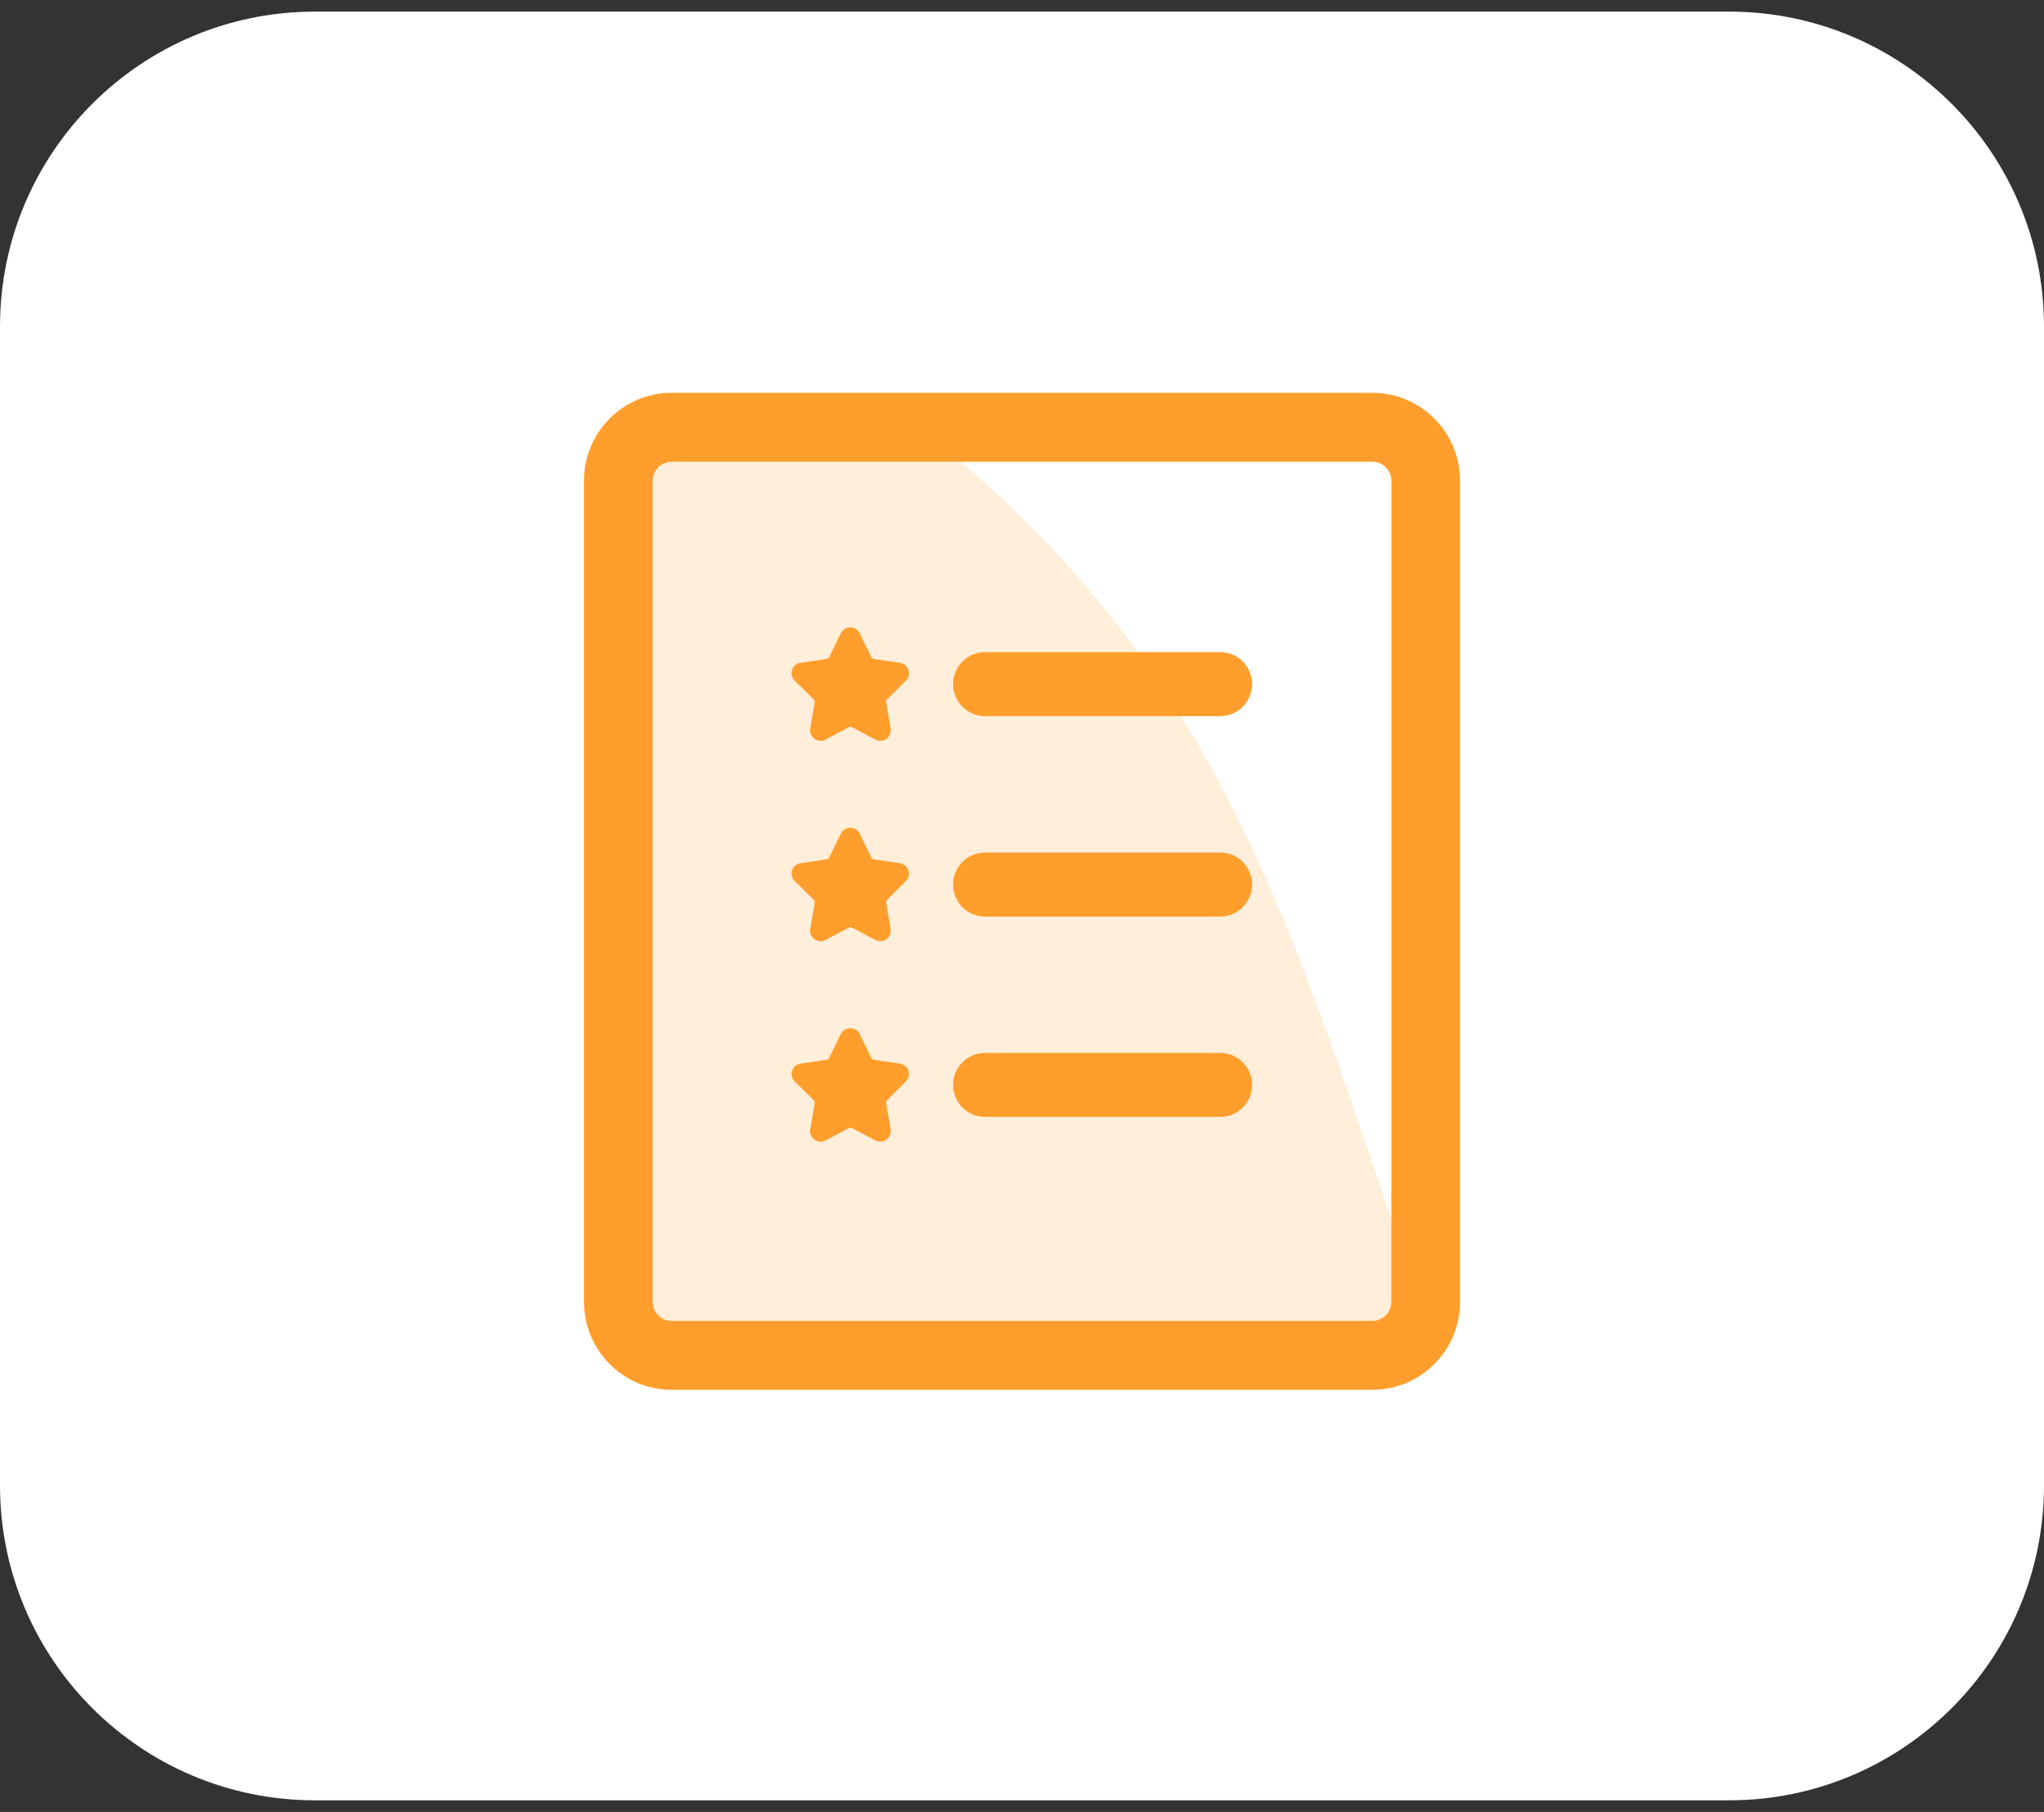
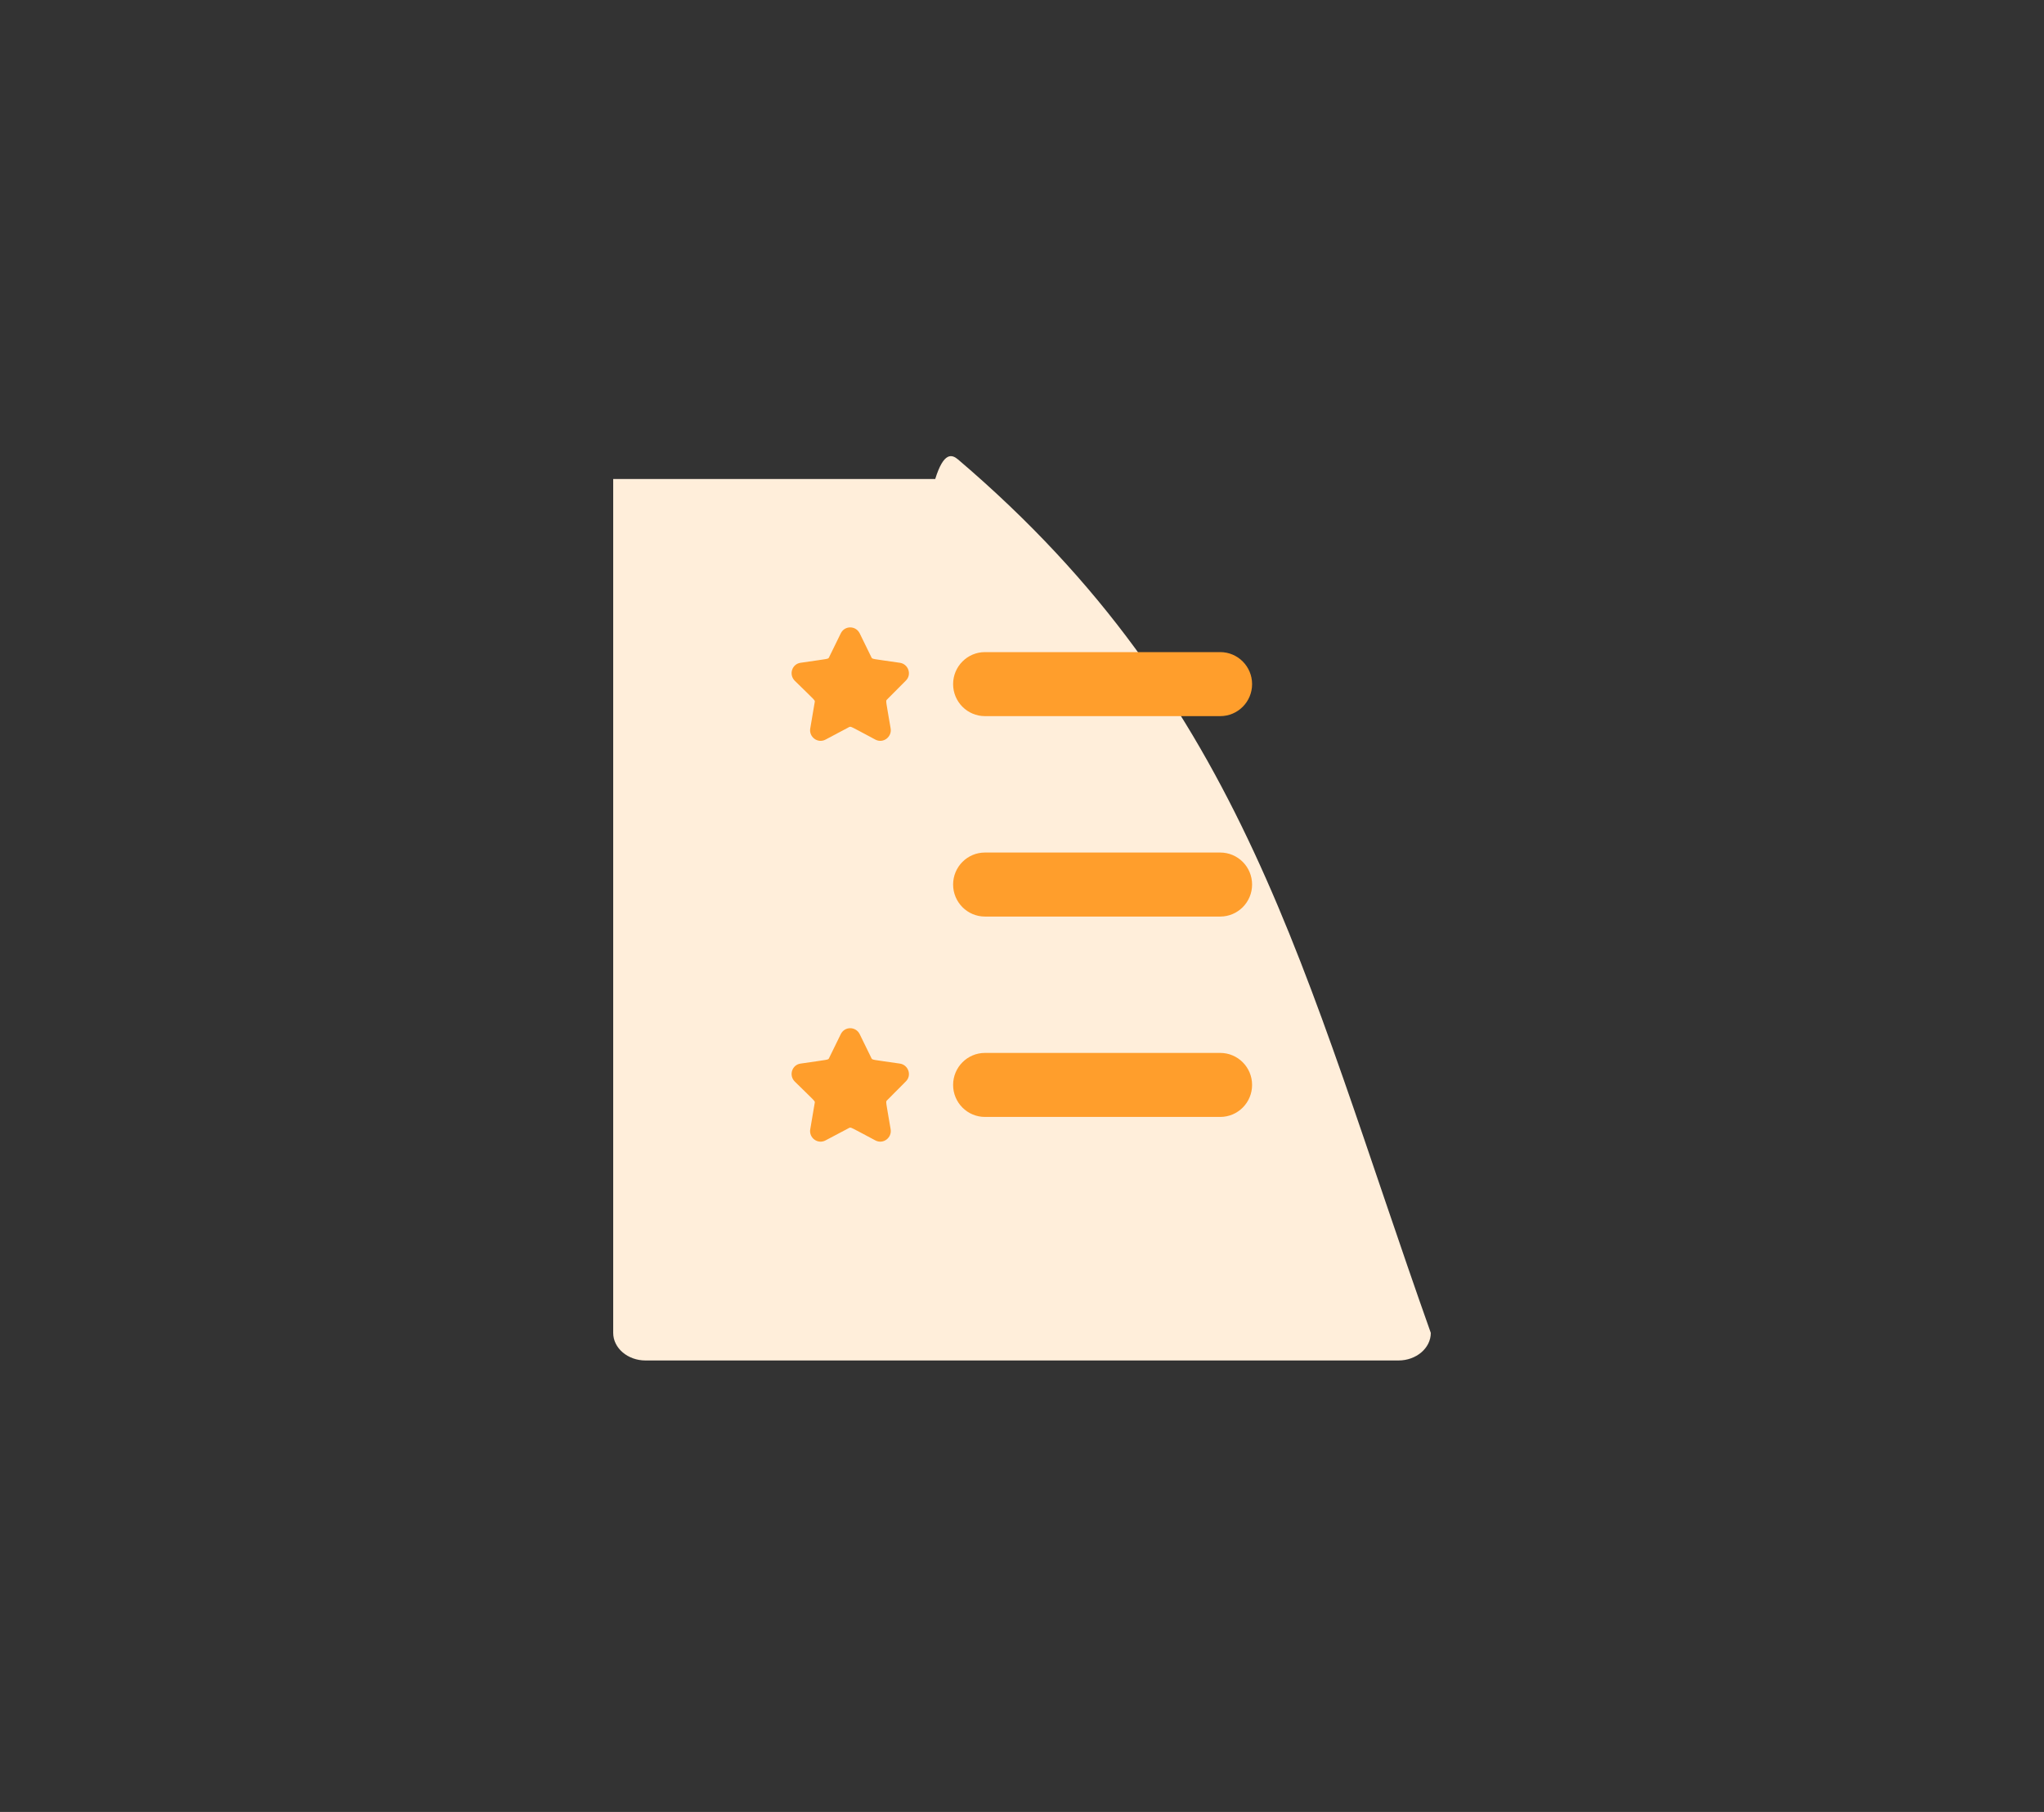
<svg xmlns="http://www.w3.org/2000/svg" width="44" height="39" viewBox="0 0 44 39" fill="none">
  <rect x="0" y="0" width="44" height="39" fill="#333333" stroke="none" />
-   <path d="M0 7.028C0 3.285 3.035 0.25 6.778 0.25H37.222C40.965 0.25 44 3.285 44 7.028V31.972C44 35.715 40.965 38.75 37.222 38.75H6.778C3.035 38.75 0 35.715 0 31.972V7.028Z" fill="white" />
  <g clip-path="url(#clip0)">
-     <path d="M30.103 29.283H13.897C13.512 29.283 13.2 29.017 13.2 28.689V10.31C13.2 9.983 13.512 9.717 13.897 9.717H20.132C20.317 9.717 20.494 9.78 20.625 9.891C26.812 15.16 28.034 20.896 30.8 28.689C30.8 29.017 30.488 29.283 30.103 29.283Z" fill="#FFEEDA" />
-     <path fill-rule="evenodd" clip-rule="evenodd" d="M29.543 9.938H14.457C14.232 9.938 14.049 10.122 14.049 10.348V28.02C14.049 28.247 14.232 28.431 14.457 28.431H29.543C29.768 28.431 29.951 28.247 29.951 28.02V10.348C29.951 10.122 29.768 9.938 29.543 9.938ZM14.457 8.455C13.416 8.455 12.571 9.303 12.571 10.348V28.02C12.571 29.066 13.416 29.914 14.457 29.914H29.543C30.584 29.914 31.429 29.066 31.429 28.02V10.348C31.429 9.303 30.584 8.455 29.543 8.455H14.457Z" fill="#FF9E2C" />
+     <path d="M30.103 29.283H13.897C13.512 29.283 13.2 29.017 13.2 28.689V10.31H20.132C20.317 9.717 20.494 9.78 20.625 9.891C26.812 15.16 28.034 20.896 30.8 28.689C30.8 29.017 30.488 29.283 30.103 29.283Z" fill="#FFEEDA" />
    <path d="M19.372 14.266C18.765 14.177 18.779 14.19 18.759 14.149L18.506 13.632C18.421 13.462 18.183 13.461 18.099 13.632L17.846 14.149C17.826 14.188 17.852 14.175 17.232 14.266C17.05 14.292 16.974 14.518 17.109 14.653C17.562 15.098 17.545 15.068 17.538 15.112L17.442 15.678C17.409 15.861 17.601 16.008 17.769 15.92L18.278 15.65C18.32 15.63 18.302 15.632 18.845 15.92C19.013 16.008 19.204 15.861 19.172 15.678C19.07 15.072 19.062 15.089 19.095 15.056L19.496 14.653C19.637 14.519 19.551 14.292 19.372 14.266Z" fill="#FF9E2C" />
-     <path d="M19.372 18.58C18.765 18.49 18.779 18.504 18.759 18.462L18.506 17.945C18.421 17.775 18.183 17.775 18.099 17.945L17.846 18.462C17.826 18.502 17.852 18.488 17.232 18.58C17.05 18.606 16.974 18.831 17.109 18.967C17.562 19.411 17.545 19.382 17.538 19.425L17.442 19.992C17.409 20.175 17.601 20.321 17.769 20.233L18.278 19.964C18.32 19.943 18.302 19.946 18.845 20.233C19.013 20.321 19.204 20.174 19.172 19.992C19.07 19.385 19.062 19.403 19.095 19.369L19.496 18.967C19.637 18.832 19.551 18.605 19.372 18.58Z" fill="#FF9E2C" />
    <path d="M19.372 22.893C18.765 22.804 18.779 22.817 18.759 22.776L18.506 22.259C18.421 22.089 18.183 22.088 18.099 22.259L17.846 22.776C17.826 22.815 17.852 22.802 17.232 22.893C17.05 22.919 16.974 23.145 17.109 23.28C17.562 23.725 17.545 23.695 17.538 23.739L17.442 24.305C17.409 24.489 17.601 24.635 17.769 24.547L18.278 24.278C18.319 24.257 18.3 24.259 18.845 24.547C19.013 24.635 19.204 24.488 19.172 24.305C19.07 23.699 19.062 23.716 19.095 23.683L19.496 23.28C19.637 23.146 19.551 22.919 19.372 22.893Z" fill="#FF9E2C" />
    <path d="M26.267 14.036H21.203C20.824 14.036 20.517 14.345 20.517 14.725C20.517 15.106 20.824 15.414 21.203 15.414H26.267C26.646 15.414 26.953 15.106 26.953 14.725C26.953 14.345 26.646 14.036 26.267 14.036Z" fill="#FF9E2C" />
    <path d="M26.267 18.35H21.203C20.824 18.35 20.517 18.658 20.517 19.039C20.517 19.419 20.824 19.728 21.203 19.728H26.267C26.646 19.728 26.953 19.419 26.953 19.039C26.953 18.658 26.646 18.35 26.267 18.35Z" fill="#FF9E2C" />
    <path d="M26.267 22.663H21.203C20.824 22.663 20.517 22.972 20.517 23.352C20.517 23.733 20.824 24.041 21.203 24.041H26.267C26.646 24.041 26.953 23.733 26.953 23.352C26.953 22.972 26.646 22.663 26.267 22.663Z" fill="#FF9E2C" />
  </g>
  <defs>
    <clipPath id="clip0">
      <rect width="22.629" height="22.721" fill="white" transform="translate(10.686 7.824)" />
    </clipPath>
  </defs>
</svg>